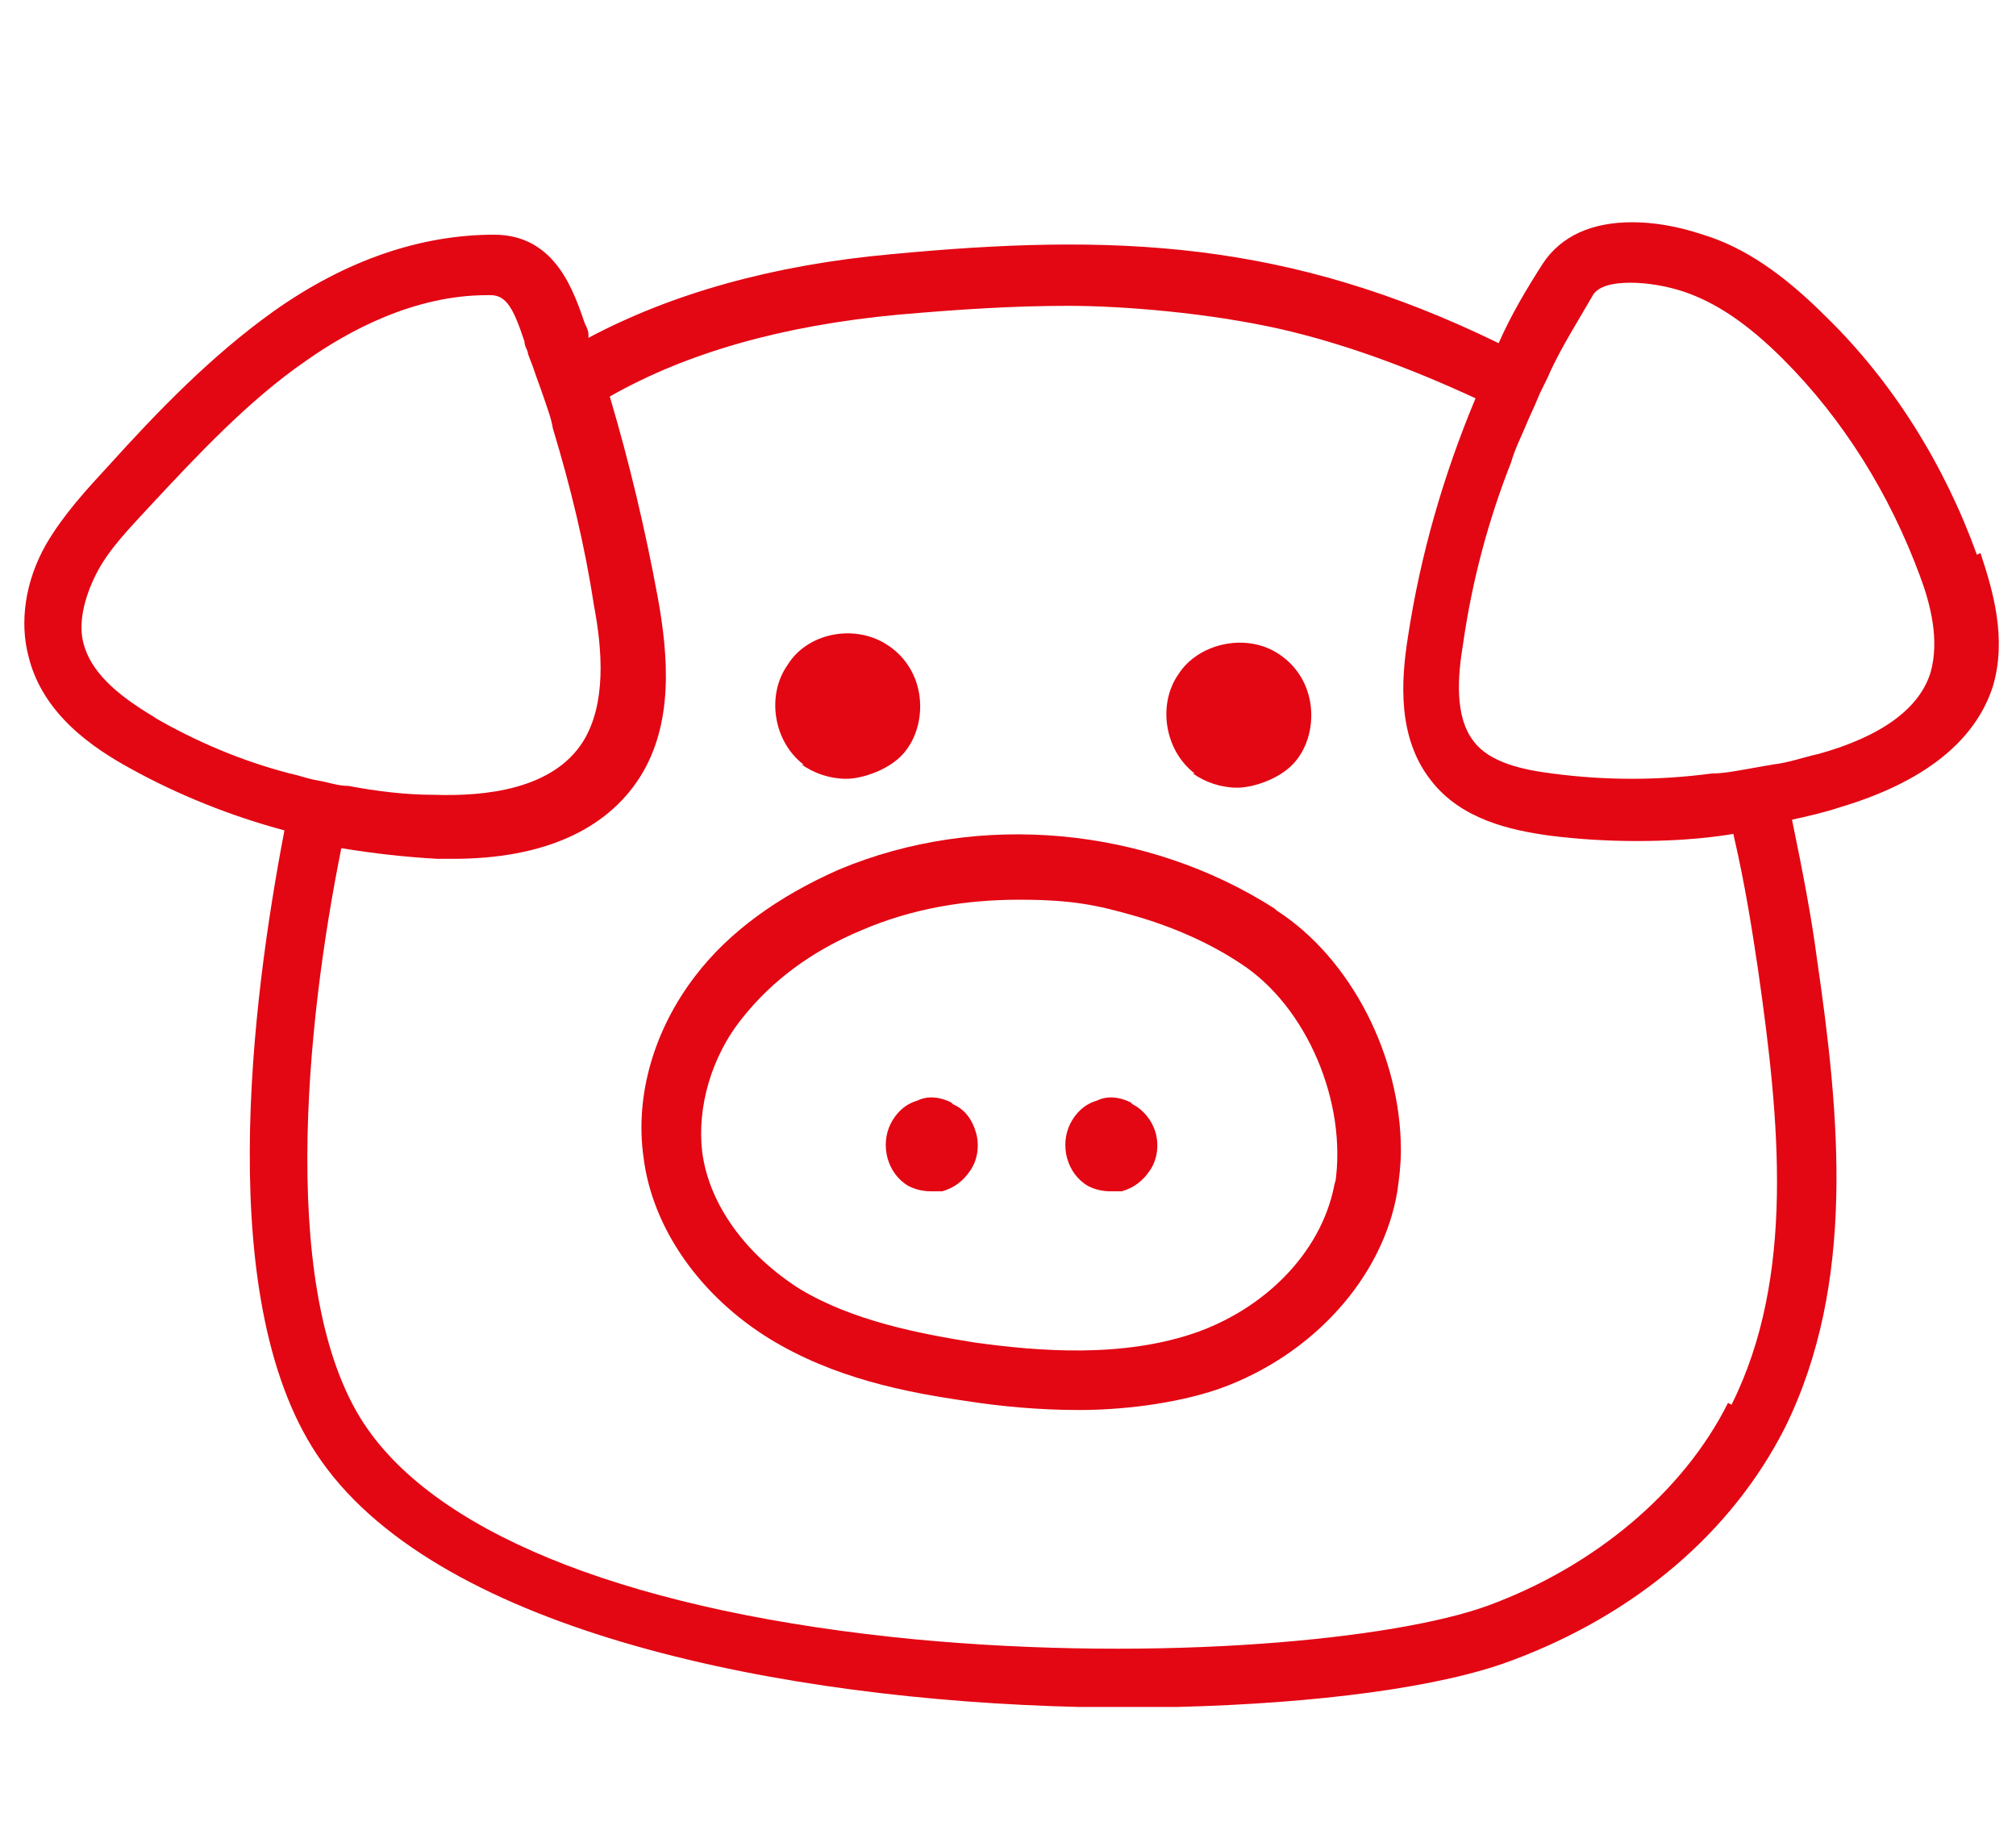
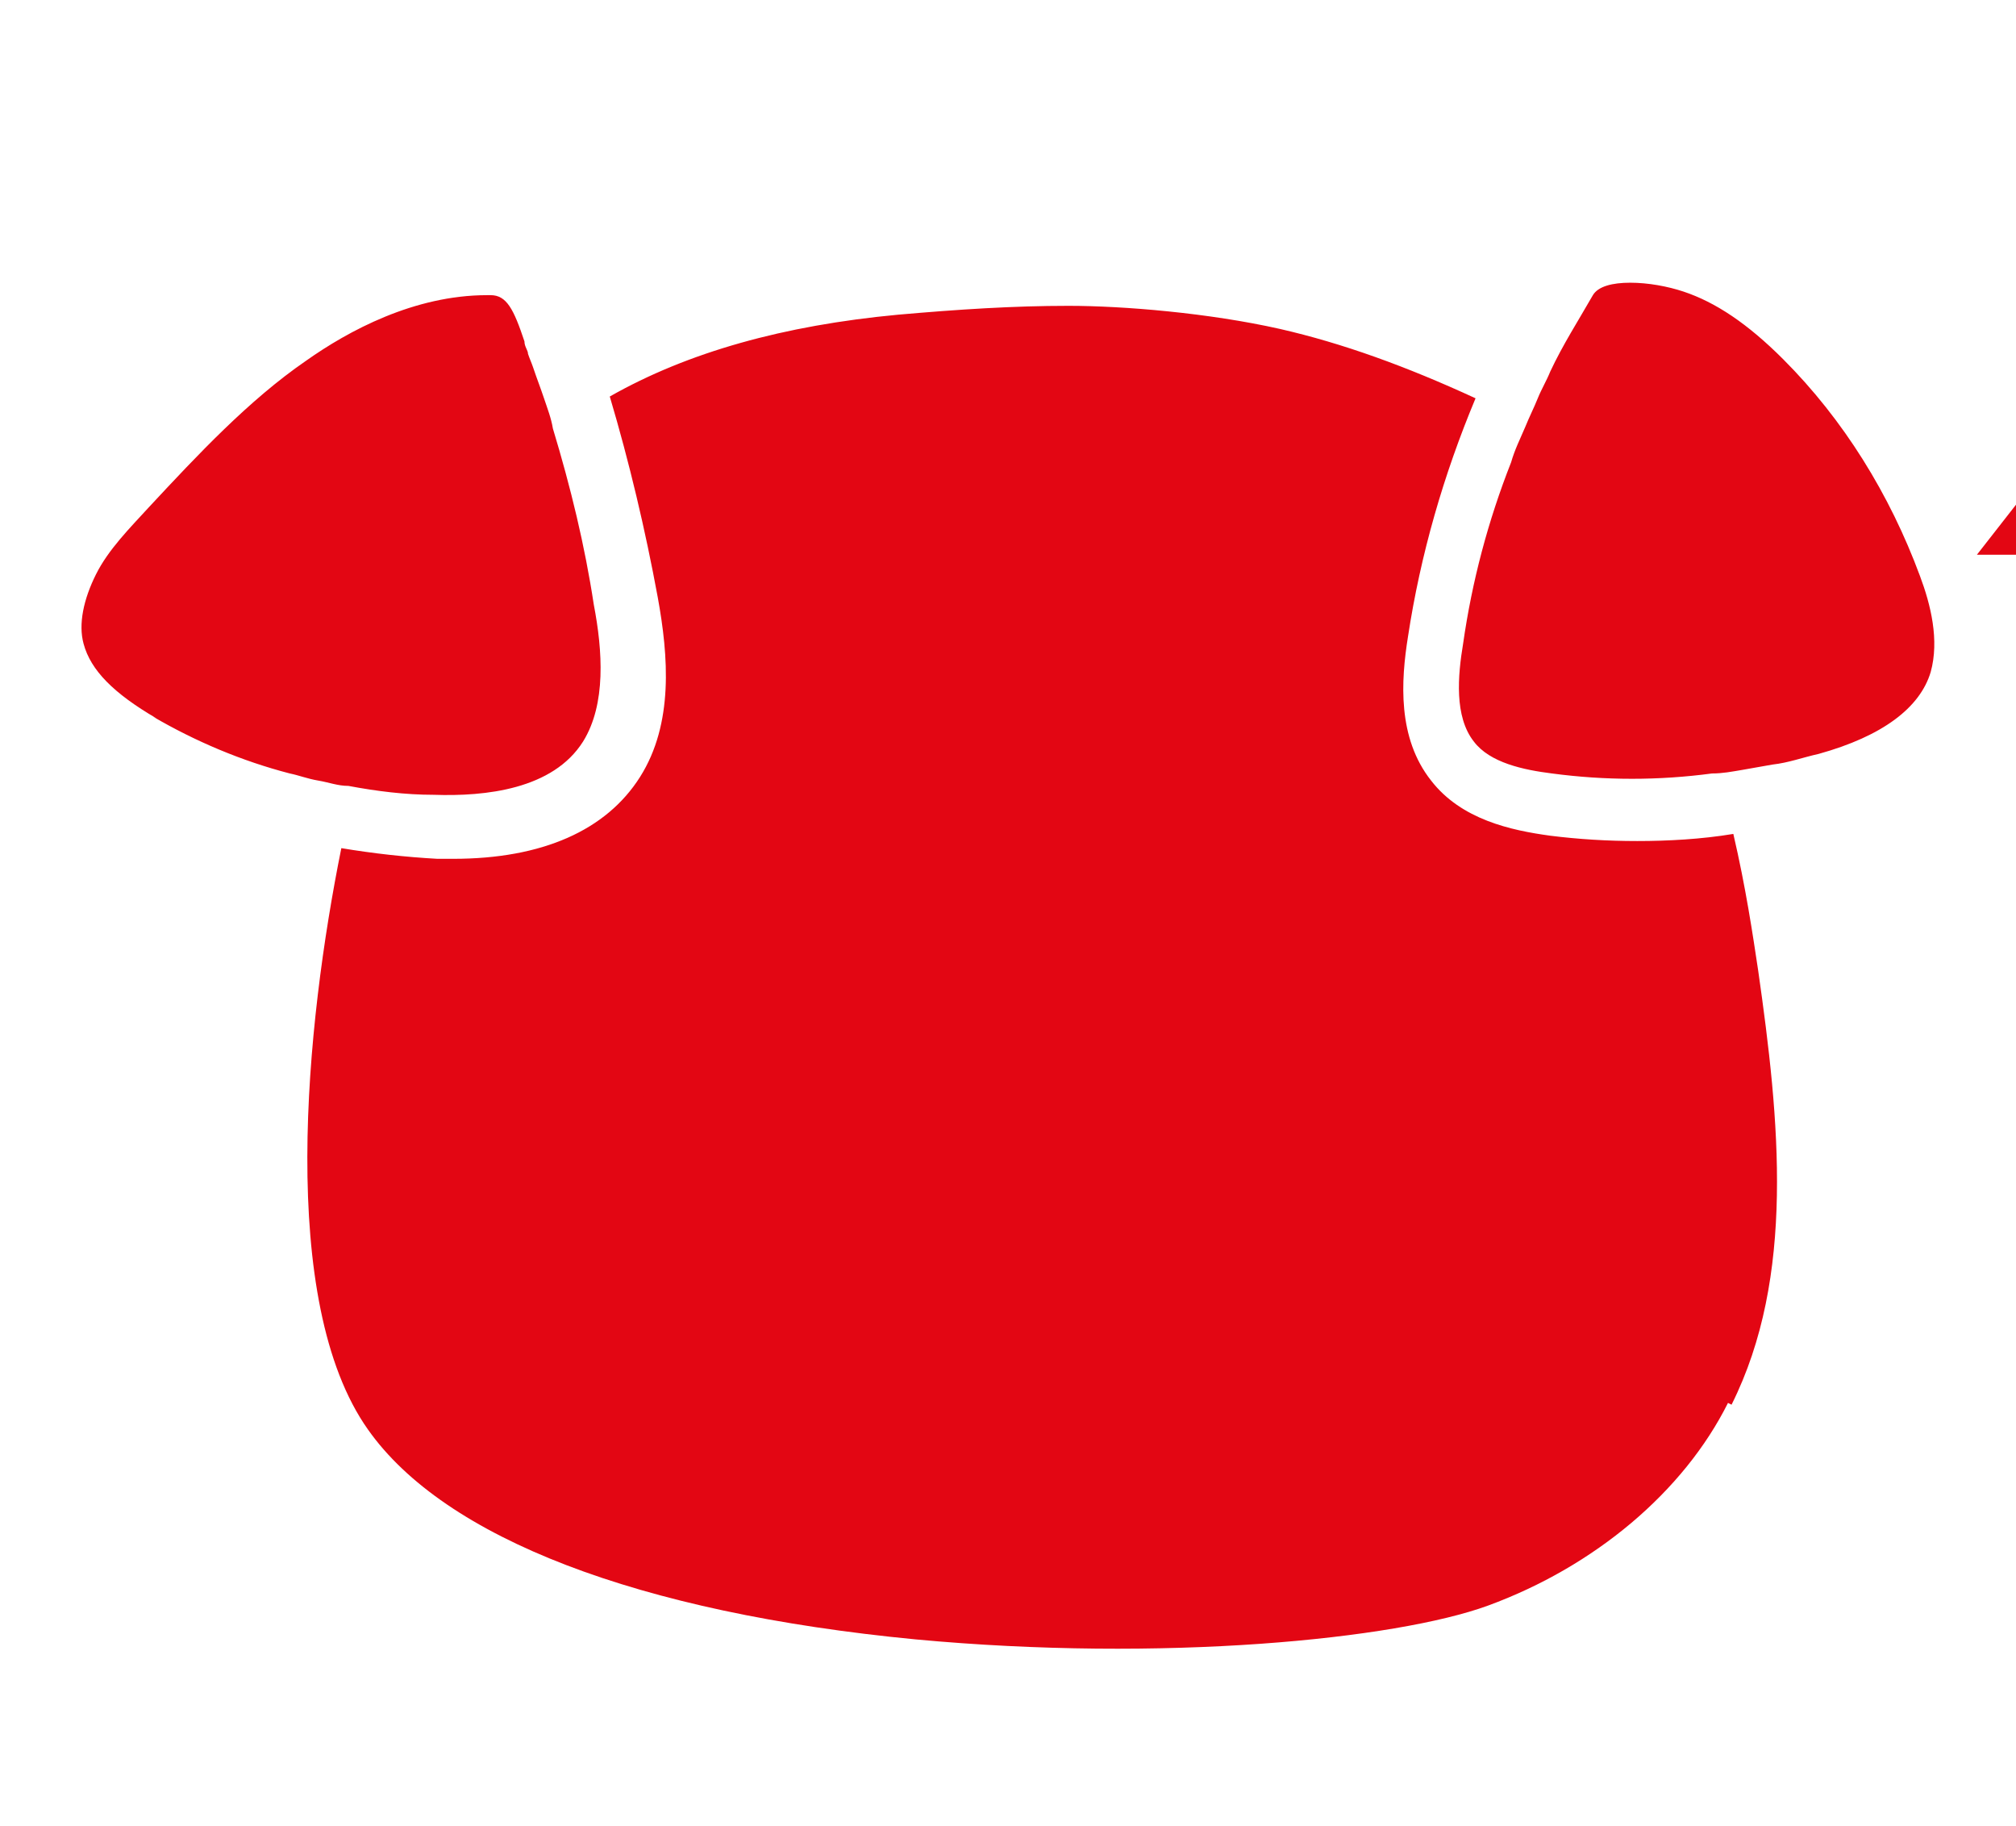
<svg xmlns="http://www.w3.org/2000/svg" id="Ebene_1" version="1.1" viewBox="0 0 113.4 102.7">
  <defs>
    <style>
      .st0 {
        fill: #e30613;
      }
    </style>
  </defs>
-   <path class="st0" d="M111.2,31.2c-1.8-5-4.7-9.7-8.5-13.4-2.4-2.4-4.6-3.9-6.9-4.6-1.5-.5-2.8-.7-4-.7-2.3,0-4,.8-5,2.3-.9,1.4-1.8,2.9-2.5,4.5-11.9-5.8-21.6-6.2-34.2-5-6.6.6-12.3,2.2-17,4.7,0,0,0-.1,0-.2,0-.2-.1-.4-.2-.6-.6-1.7-1.6-5-5.1-5-4.1,0-8.3,1.4-12.4,4.3-3.5,2.5-6.5,5.6-9.3,8.7-1.2,1.3-2.5,2.7-3.5,4.4-1.2,2.1-1.5,4.4-1,6.3.8,3.3,3.7,5.2,5.7,6.3,2.7,1.5,5.7,2.7,8.7,3.5-1.8,9.4-4.1,26.8,2.1,35.5,6.8,9.6,25.9,13.4,42.6,13.8h5.5c7.9-.2,14.8-1.1,18.8-2.6,7-2.6,12.4-7.2,15.4-13.1,4-8.1,3.1-17.5,1.8-26.4-.3-2.3-.8-4.9-1.4-7.8.9-.2,1.8-.4,2.7-.7,4.7-1.4,7.6-3.7,8.6-6.8.8-2.7,0-5.4-.7-7.5ZM8.8,40.4c-2.4-1.4-3.7-2.7-4.1-4.2-.3-1.1,0-2.5.7-3.9.7-1.4,1.9-2.6,3-3.8,2.7-2.9,5.6-6,8.8-8.2,2.4-1.7,6.1-3.7,10.2-3.7s.1,0,.2,0c.9,0,1.3.8,1.9,2.6,0,.3.2.5.2.7.1.3.2.5.3.8.2.6.4,1.1.6,1.7.2.6.4,1.1.5,1.7,1,3.3,1.8,6.6,2.3,9.9.5,2.6.7,5.6-.6,7.7-1.7,2.7-5.5,3.1-8.4,3-1.6,0-3.2-.2-4.8-.5-.6,0-1.1-.2-1.7-.3-.6-.1-1.1-.3-1.6-.4-2.7-.7-5.3-1.8-7.7-3.2ZM97.2,78.9c-2.5,5-7.5,9.2-13.5,11.4-5.2,1.9-18.3,3.2-32.2,1.9-15.6-1.5-26.5-5.7-30.8-11.8-5.1-7.2-3.5-22.8-1.5-32.7,1.8.3,3.6.5,5.4.6.3,0,.6,0,.9,0,5,0,8.6-1.6,10.5-4.6,1.9-3,1.6-6.8,1-10.1-.7-3.8-1.6-7.6-2.7-11.3,4.4-2.5,9.8-4,16.2-4.6,3.4-.3,6.5-.5,9.6-.5s7.9.4,11.9,1.3c3.5.8,7.1,2.1,11,3.9-1.8,4.3-3.1,8.8-3.8,13.4-.4,2.5-.6,5.7,1.3,8.1,1.7,2.2,4.5,2.8,6.7,3.1,1.6.2,3.2.3,4.9.3s3.6-.1,5.4-.4c.7,3,1.1,5.7,1.4,7.7,1.2,8.4,2.1,17.2-1.5,24.4ZM108.6,37.8c-.6,2-2.7,3.6-6.3,4.6-.9.2-1.7.5-2.6.6h0c-.6.1-1.1.2-1.7.3-.6.1-1.1.2-1.7.2-3,.4-6,.4-9,0-1.6-.2-3.5-.6-4.4-1.8-1.1-1.4-.9-3.7-.6-5.5.5-3.5,1.4-6.9,2.7-10.2.2-.7.5-1.3.8-2,.2-.5.5-1.1.7-1.6.2-.5.5-1,.7-1.5.7-1.5,1.6-2.9,2.4-4.3.3-.5,1.1-.7,2.1-.7s2.1.2,3,.5c1.8.6,3.6,1.8,5.6,3.8,3.4,3.4,6,7.6,7.7,12.2.6,1.6,1.1,3.6.6,5.4Z" />
+   <path class="st0" d="M111.2,31.2h5.5c7.9-.2,14.8-1.1,18.8-2.6,7-2.6,12.4-7.2,15.4-13.1,4-8.1,3.1-17.5,1.8-26.4-.3-2.3-.8-4.9-1.4-7.8.9-.2,1.8-.4,2.7-.7,4.7-1.4,7.6-3.7,8.6-6.8.8-2.7,0-5.4-.7-7.5ZM8.8,40.4c-2.4-1.4-3.7-2.7-4.1-4.2-.3-1.1,0-2.5.7-3.9.7-1.4,1.9-2.6,3-3.8,2.7-2.9,5.6-6,8.8-8.2,2.4-1.7,6.1-3.7,10.2-3.7s.1,0,.2,0c.9,0,1.3.8,1.9,2.6,0,.3.2.5.2.7.1.3.2.5.3.8.2.6.4,1.1.6,1.7.2.6.4,1.1.5,1.7,1,3.3,1.8,6.6,2.3,9.9.5,2.6.7,5.6-.6,7.7-1.7,2.7-5.5,3.1-8.4,3-1.6,0-3.2-.2-4.8-.5-.6,0-1.1-.2-1.7-.3-.6-.1-1.1-.3-1.6-.4-2.7-.7-5.3-1.8-7.7-3.2ZM97.2,78.9c-2.5,5-7.5,9.2-13.5,11.4-5.2,1.9-18.3,3.2-32.2,1.9-15.6-1.5-26.5-5.7-30.8-11.8-5.1-7.2-3.5-22.8-1.5-32.7,1.8.3,3.6.5,5.4.6.3,0,.6,0,.9,0,5,0,8.6-1.6,10.5-4.6,1.9-3,1.6-6.8,1-10.1-.7-3.8-1.6-7.6-2.7-11.3,4.4-2.5,9.8-4,16.2-4.6,3.4-.3,6.5-.5,9.6-.5s7.9.4,11.9,1.3c3.5.8,7.1,2.1,11,3.9-1.8,4.3-3.1,8.8-3.8,13.4-.4,2.5-.6,5.7,1.3,8.1,1.7,2.2,4.5,2.8,6.7,3.1,1.6.2,3.2.3,4.9.3s3.6-.1,5.4-.4c.7,3,1.1,5.7,1.4,7.7,1.2,8.4,2.1,17.2-1.5,24.4ZM108.6,37.8c-.6,2-2.7,3.6-6.3,4.6-.9.2-1.7.5-2.6.6h0c-.6.1-1.1.2-1.7.3-.6.1-1.1.2-1.7.2-3,.4-6,.4-9,0-1.6-.2-3.5-.6-4.4-1.8-1.1-1.4-.9-3.7-.6-5.5.5-3.5,1.4-6.9,2.7-10.2.2-.7.5-1.3.8-2,.2-.5.5-1.1.7-1.6.2-.5.5-1,.7-1.5.7-1.5,1.6-2.9,2.4-4.3.3-.5,1.1-.7,2.1-.7s2.1.2,3,.5c1.8.6,3.6,1.8,5.6,3.8,3.4,3.4,6,7.6,7.7,12.2.6,1.6,1.1,3.6.6,5.4Z" />
  <path class="st0" d="M71.7,51.1c-7.2-4.6-16.6-5.5-24.5-2.2-3.4,1.5-6.2,3.5-8.1,6-2.3,3-3.4,6.7-2.9,10.2.5,4,3.2,7.8,7.1,10.2,3.6,2.2,7.6,3,11.1,3.5,1.9.3,4.1.5,6.3.5s5.3-.3,7.9-1.2c5.3-1.9,9.2-6.3,10-11.1.1-.7.2-1.5.2-2.3,0-5.3-2.8-10.8-7-13.5ZM75.1,66.4c-.6,3.7-3.6,7-7.7,8.5-4.2,1.5-9,1.1-12.6.6-3.1-.5-6.8-1.2-9.8-3-3-1.9-5.1-4.7-5.5-7.7-.3-2.5.5-5.4,2.3-7.6,1.6-2,3.8-3.7,6.7-4.9,2.8-1.2,5.8-1.7,8.8-1.7s4.4.3,6.5.9c2.1.6,4.2,1.5,6,2.7,3.7,2.4,6,7.8,5.3,12.4Z" />
-   <path class="st0" d="M53.5,62c-.6-.3-1.3-.4-1.9-.1-.7.2-1.2.7-1.5,1.3-.6,1.2-.2,2.8,1,3.5.4.2.8.3,1.3.3s.4,0,.6,0c.7-.2,1.2-.6,1.6-1.2.4-.6.5-1.4.3-2.1-.2-.7-.6-1.3-1.3-1.6Z" />
  <path class="st0" d="M63.6,62c-.6-.3-1.3-.4-1.9-.1-.7.2-1.2.7-1.5,1.3-.6,1.2-.2,2.8,1,3.5.4.2.8.3,1.3.3s.4,0,.6,0c.7-.2,1.2-.6,1.6-1.2.4-.6.5-1.4.3-2.1-.2-.7-.7-1.3-1.3-1.6Z" />
  <path class="st0" d="M67.1,43.5c.7.5,1.6.8,2.5.8s2.4-.5,3.2-1.4c.8-.9,1.1-2.2.9-3.4-.2-1.2-.9-2.2-1.9-2.8-1.8-1.1-4.4-.5-5.5,1.2-1.2,1.7-.8,4.3.9,5.6Z" />
-   <path class="st0" d="M45.1,43c.7.5,1.6.8,2.5.8s2.4-.5,3.2-1.4c.8-.9,1.1-2.2.9-3.4-.2-1.2-.9-2.2-1.9-2.8-1.8-1.1-4.4-.6-5.5,1.2-1.2,1.7-.8,4.3.9,5.6Z" />
</svg>